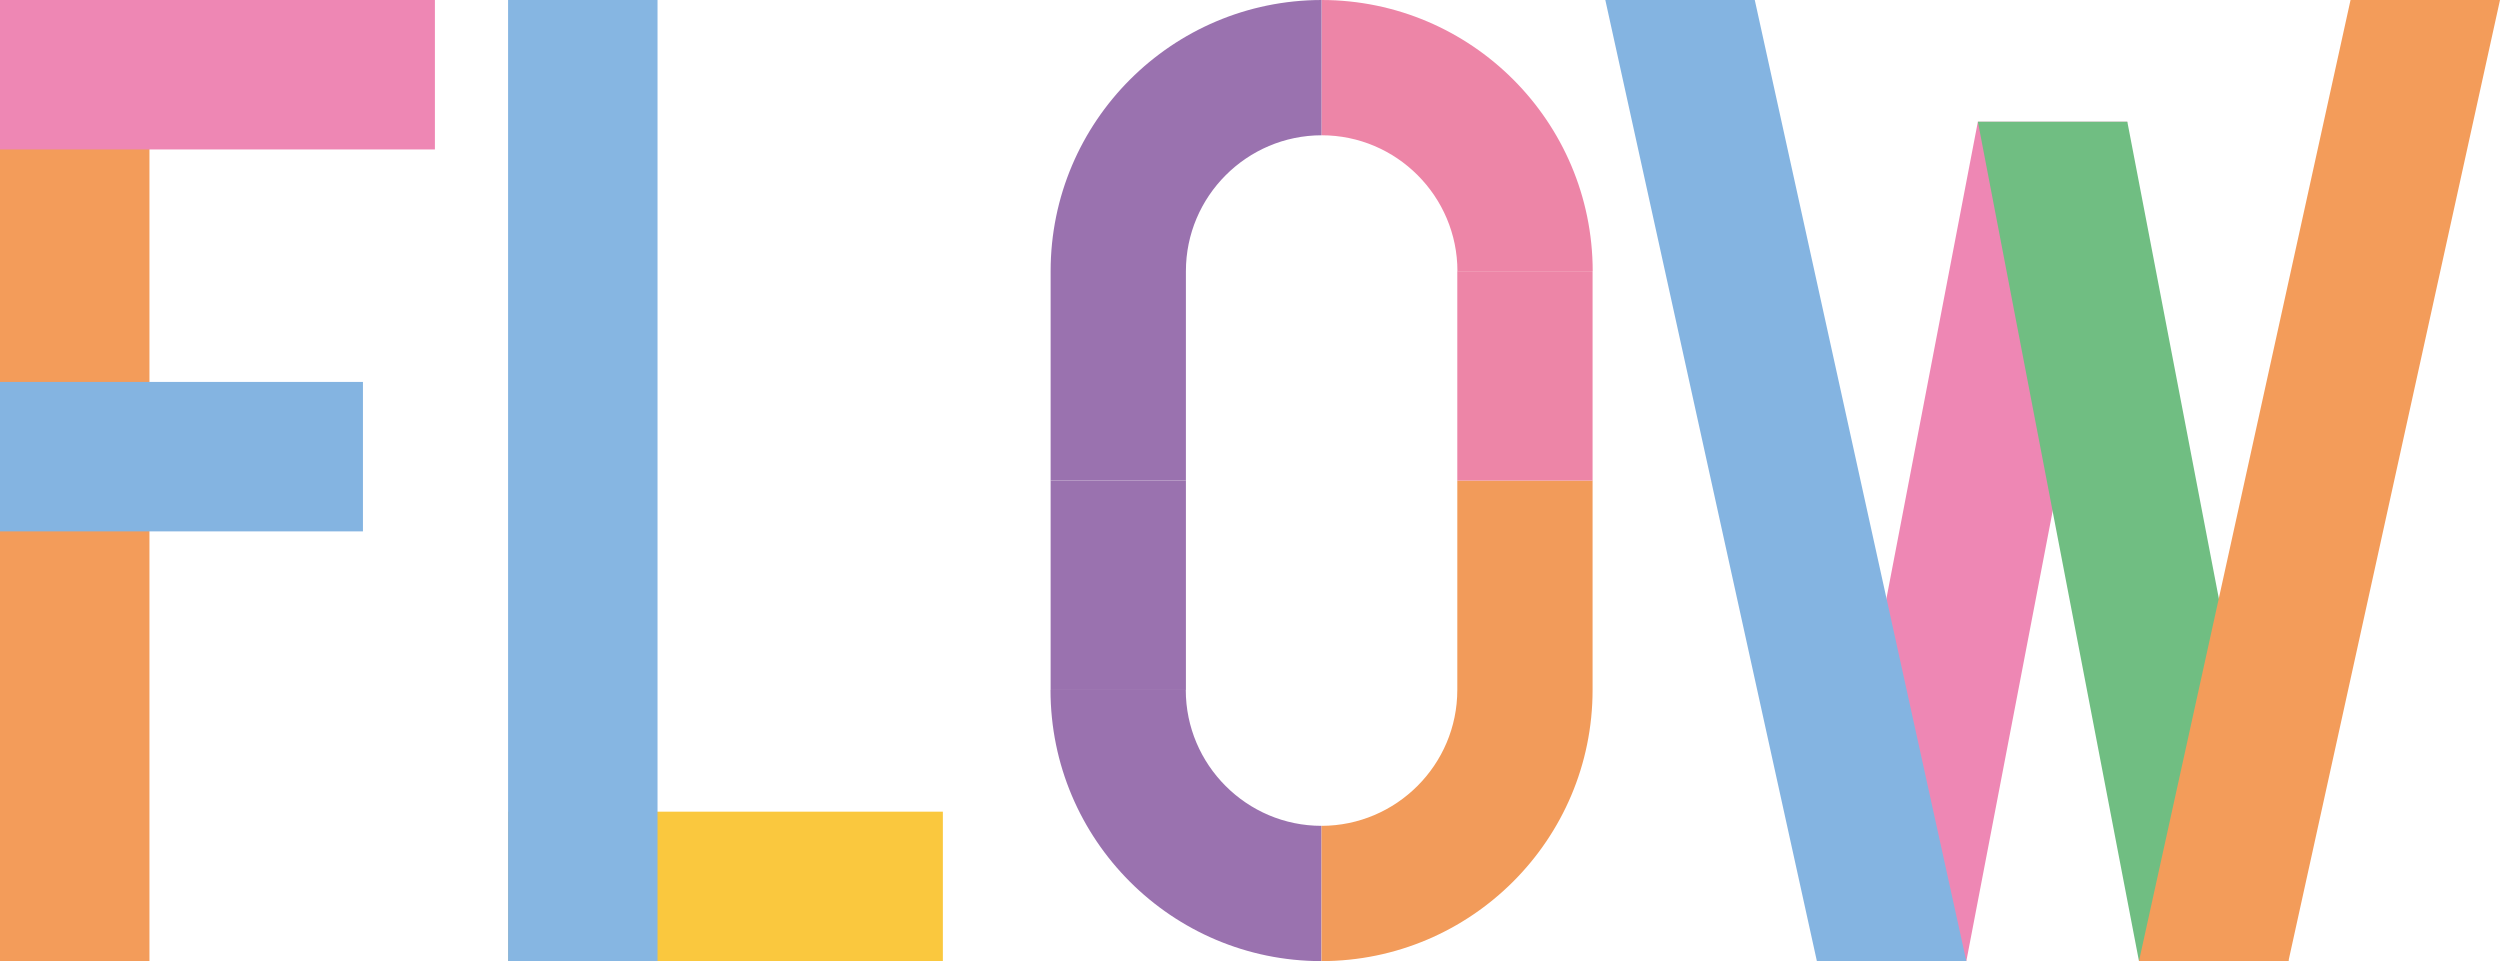
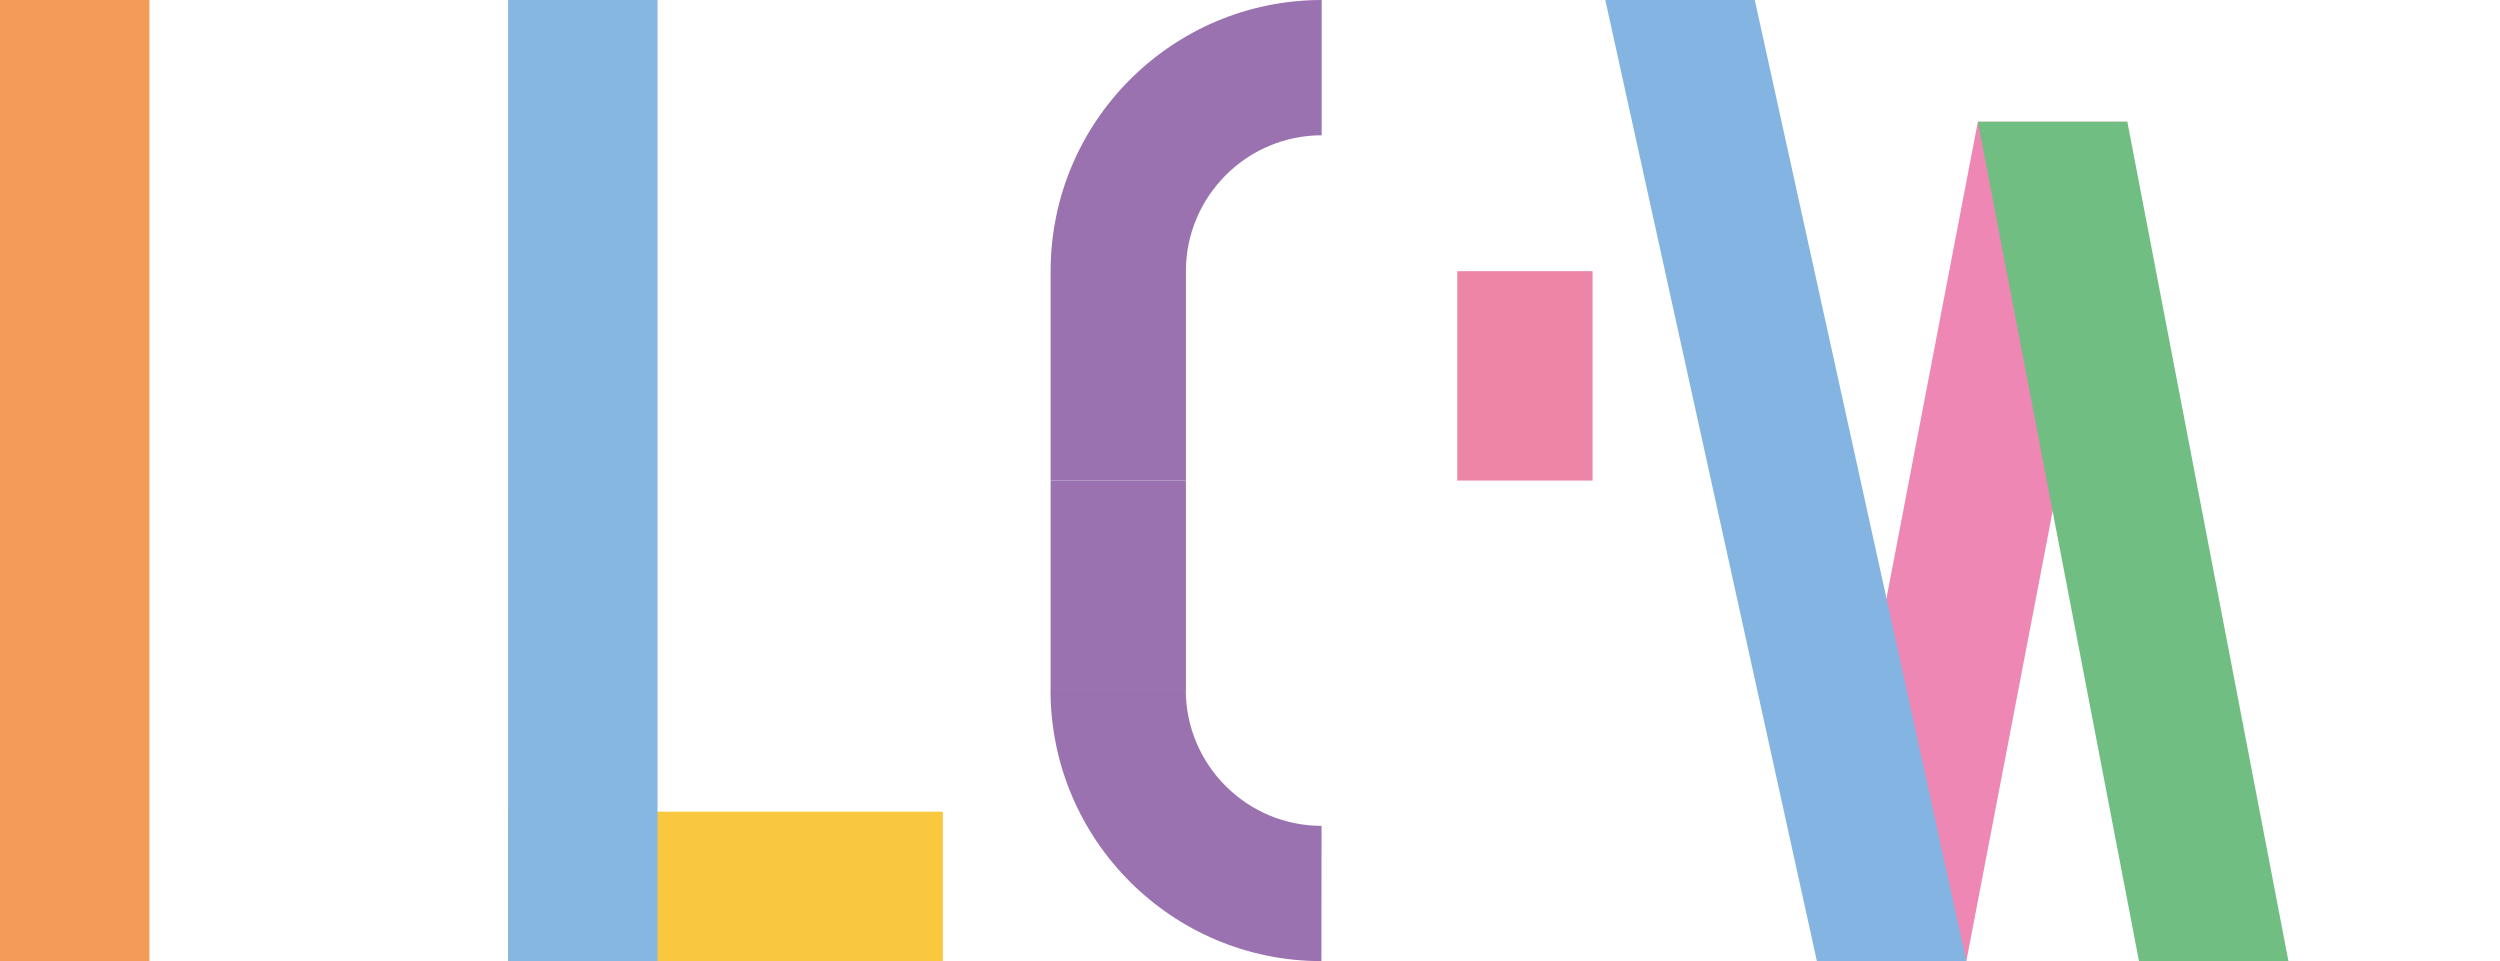
<svg xmlns="http://www.w3.org/2000/svg" id="uuid-501c8bb6-2e63-48ef-92dd-7db754b5bf43" data-name="レイヤー 2" viewBox="0 0 208.09 80">
  <defs>
    <style>
      .uuid-076f67d4-f04a-453c-a8c9-ee35fafb4887 {
        fill: #f39c5a;
      }

      .uuid-076f67d4-f04a-453c-a8c9-ee35fafb4887, .uuid-170ef477-04ed-43ff-8a8c-2fbd97562954, .uuid-39d270fd-81c8-4b61-98b4-871fb0c88815, .uuid-232c6844-5d83-49be-a5ca-12163911b60e, .uuid-e869d975-74a6-4c73-bc0d-abe0abf62736, .uuid-b215747e-64b3-4d34-b822-9c3b42dc486c, .uuid-6c0f0694-b459-4a1c-8947-bdb93d9ffe9a, .uuid-431ebffa-c5d5-48f5-88f2-a46796a11c04, .uuid-c3687330-4ed2-4b27-b722-7ae9a2da7adf {
        stroke-width: 0px;
      }

      .uuid-170ef477-04ed-43ff-8a8c-2fbd97562954 {
        fill: #fac83e;
      }

      .uuid-39d270fd-81c8-4b61-98b4-871fb0c88815 {
        fill: #70be82;
      }

      .uuid-232c6844-5d83-49be-a5ca-12163911b60e {
        fill: #84b4e1;
      }

      .uuid-e869d975-74a6-4c73-bc0d-abe0abf62736 {
        fill: #9a72af;
      }

      .uuid-b215747e-64b3-4d34-b822-9c3b42dc486c {
        fill: #86b6e2;
      }

      .uuid-6c0f0694-b459-4a1c-8947-bdb93d9ffe9a {
        fill: #ee87b4;
      }

      .uuid-431ebffa-c5d5-48f5-88f2-a46796a11c04 {
        fill: #f29b5a;
      }

      .uuid-c3687330-4ed2-4b27-b722-7ae9a2da7adf {
        fill: #ed85a7;
      }
    </style>
  </defs>
  <g id="uuid-32ece5e6-7338-4e02-9b8e-ac2df674f13e" data-name="work">
    <g>
      <g>
        <g>
          <path class="uuid-e869d975-74a6-4c73-bc0d-abe0abf62736" d="m98.71,22.57c0-6.23,5.07-11.3,11.3-11.31V0s-.01,0-.01,0c-12.45.02-22.55,10.12-22.55,22.57v17.43h11.26v-17.43Z" />
          <path class="uuid-e869d975-74a6-4c73-bc0d-abe0abf62736" d="m109.99,80h0s.01-11.26.01-11.26c-6.23,0-11.3-5.08-11.3-11.31h-11.26c0,12.46,10.09,22.56,22.54,22.57" />
          <rect class="uuid-e869d975-74a6-4c73-bc0d-abe0abf62736" x="87.45" y="40" width="11.26" height="17.43" />
-           <path class="uuid-431ebffa-c5d5-48f5-88f2-a46796a11c04" d="m121.3,57.43c0,6.23-5.07,11.3-11.3,11.31v11.26s.01,0,.01,0c12.45-.02,22.55-10.12,22.55-22.57v-17.43h-11.26v17.43Z" />
-           <path class="uuid-c3687330-4ed2-4b27-b722-7ae9a2da7adf" d="m110.02,0h0s-.01,11.26-.01,11.26c6.23,0,11.3,5.08,11.3,11.31h11.26C132.56,10.12,122.47.02,110.02,0" />
        </g>
        <rect class="uuid-c3687330-4ed2-4b27-b722-7ae9a2da7adf" x="121.3" y="22.57" width="11.26" height="17.43" />
      </g>
      <g>
        <polygon class="uuid-6c0f0694-b459-4a1c-8947-bdb93d9ffe9a" points="151.23 80 163.67 80 177.07 10.13 164.63 10.13 151.23 80" />
        <polygon class="uuid-232c6844-5d83-49be-a5ca-12163911b60e" points="163.67 80 151.23 80 133.62 0 146.06 0 163.67 80" />
        <polygon class="uuid-39d270fd-81c8-4b61-98b4-871fb0c88815" points="190.48 80 178.04 80 164.63 10.13 177.07 10.13 190.48 80" />
-         <polygon class="uuid-076f67d4-f04a-453c-a8c9-ee35fafb4887" points="178.04 80 190.48 80 208.09 0 195.65 0 178.04 80" />
      </g>
      <g>
        <rect class="uuid-170ef477-04ed-43ff-8a8c-2fbd97562954" x="42.29" y="67.56" width="36.19" height="12.44" />
        <rect class="uuid-b215747e-64b3-4d34-b822-9c3b42dc486c" x="42.29" width="12.44" height="80" />
      </g>
      <g>
        <rect class="uuid-076f67d4-f04a-453c-a8c9-ee35fafb4887" x="0" y="0" width="12.44" height="80" />
        <g>
-           <rect class="uuid-232c6844-5d83-49be-a5ca-12163911b60e" y="31.79" width="30.21" height="12.44" />
-           <rect class="uuid-6c0f0694-b459-4a1c-8947-bdb93d9ffe9a" y="0" width="36.2" height="12.44" />
-         </g>
+           </g>
      </g>
    </g>
  </g>
</svg>